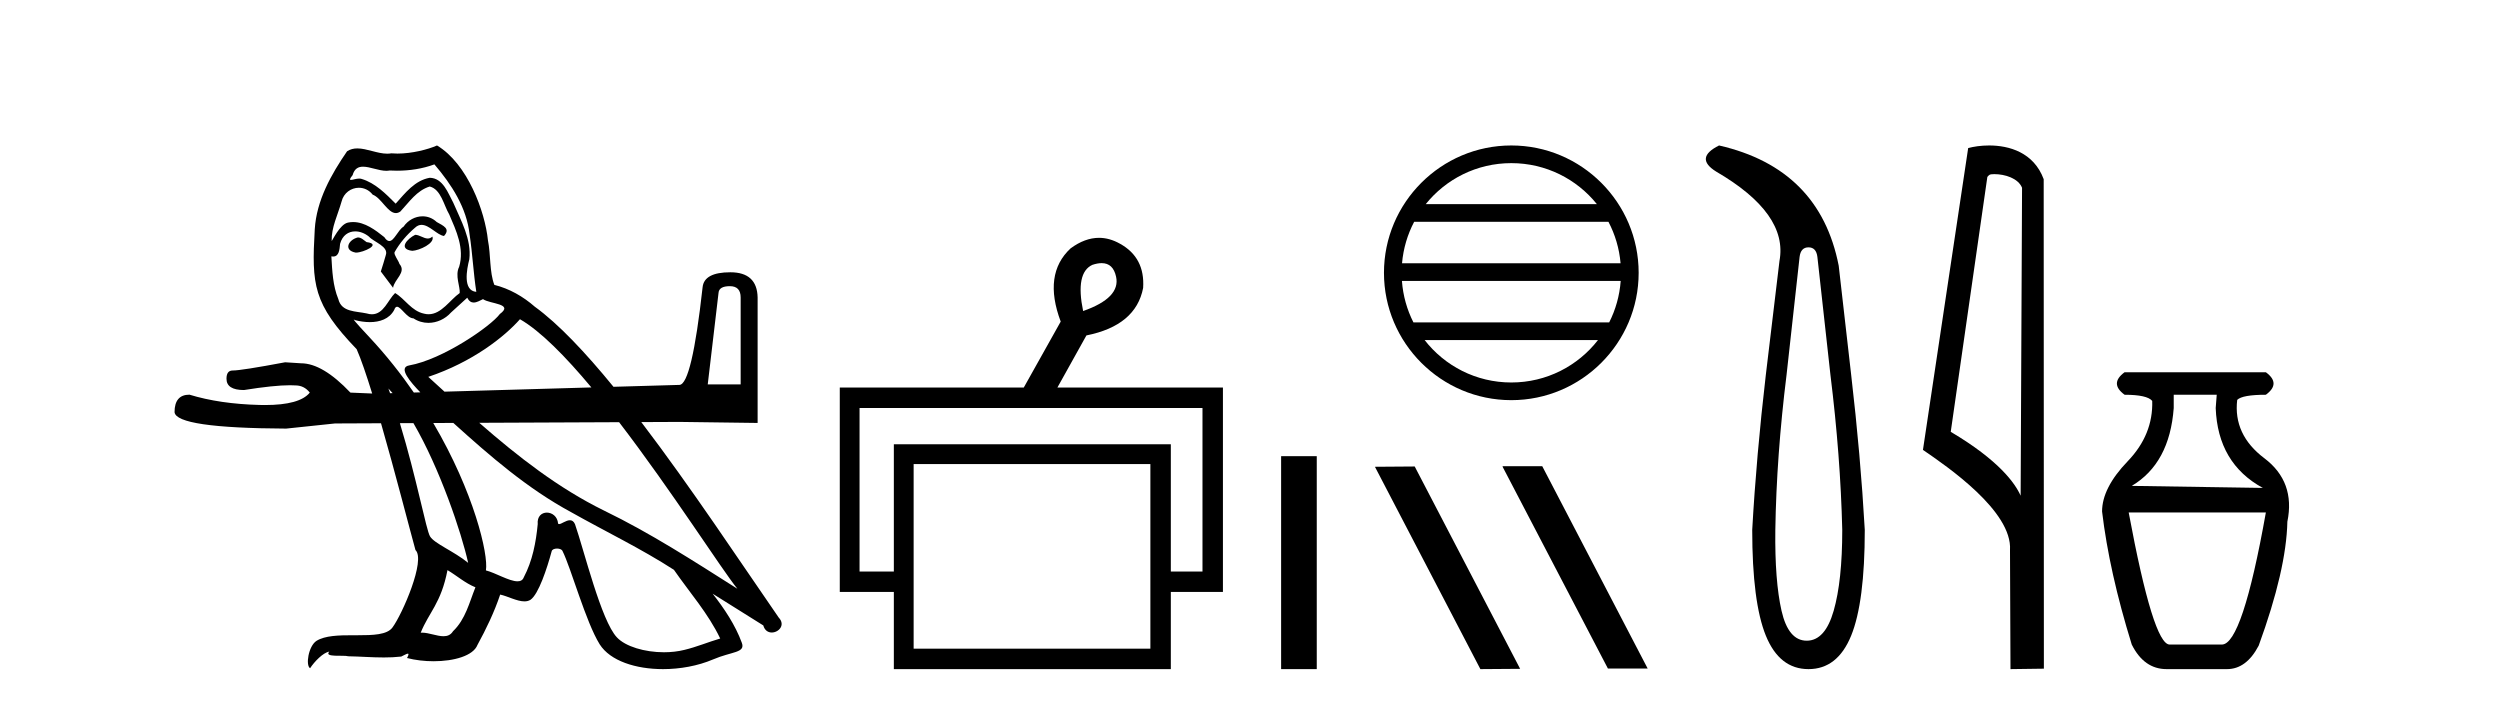
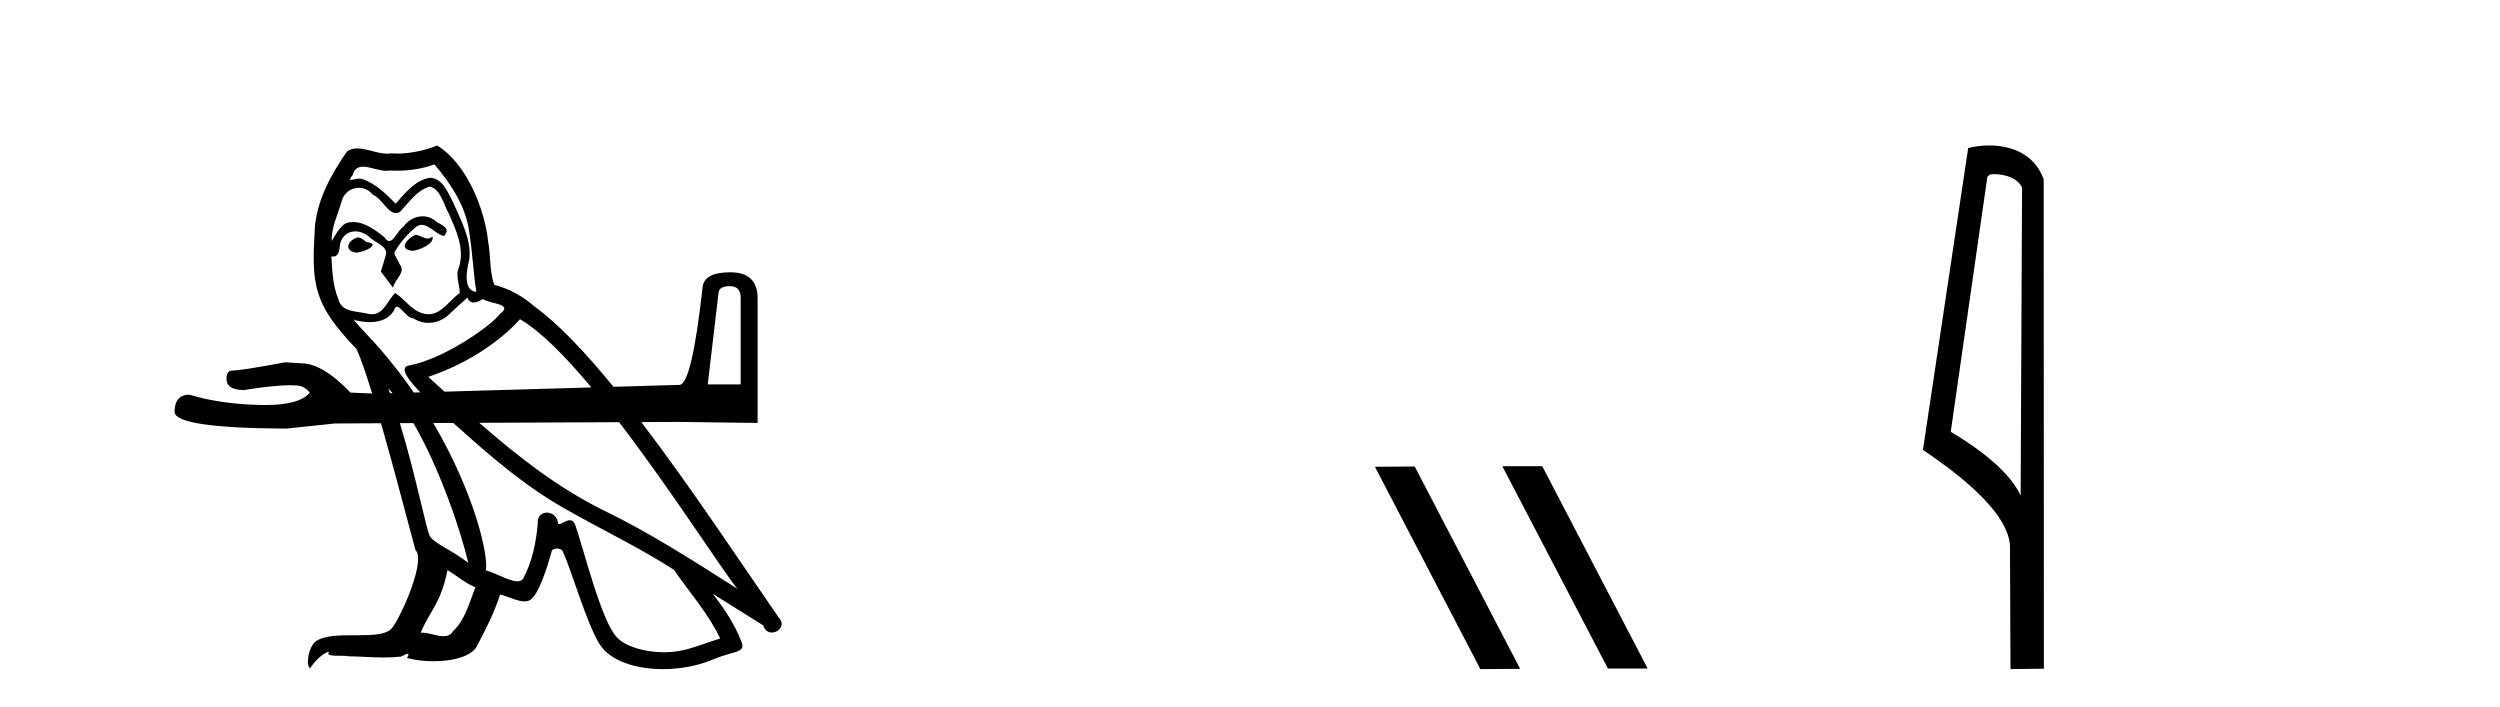
<svg xmlns="http://www.w3.org/2000/svg" width="145.0" height="41.0">
-   <path d="M 24.081 13.619 C 23.625 13.839 23.068 14.447 23.912 14.548 C 24.317 14.531 25.245 14.109 25.077 13.721 L 25.077 13.721 C 24.989 13.804 24.9 13.834 24.811 13.834 C 24.572 13.834 24.326 13.619 24.081 13.619 ZM 20.755 13.771 C 20.198 13.906 19.911 14.514 20.62 14.649 C 20.631 14.65 20.644 14.651 20.657 14.651 C 21.065 14.651 22.177 14.156 21.261 14.042 C 21.109 13.94 20.957 13.771 20.755 13.771 ZM 25.195 9.534 C 26.191 10.699 27.069 12.049 27.237 13.603 C 27.406 14.717 27.457 15.831 27.626 16.928 C 26.832 16.861 27.069 15.628 27.221 15.038 C 27.356 13.873 26.731 12.792 26.292 11.762 C 25.988 11.205 25.701 10.328 24.925 10.311 C 24.064 10.463 23.507 11.189 22.949 11.813 C 22.375 11.239 21.768 10.615 20.974 10.378 C 20.933 10.363 20.886 10.357 20.837 10.357 C 20.66 10.357 20.451 10.435 20.355 10.435 C 20.273 10.435 20.274 10.377 20.451 10.159 C 20.558 9.78 20.781 9.668 21.056 9.668 C 21.458 9.668 21.972 9.907 22.405 9.907 C 22.47 9.907 22.534 9.901 22.595 9.889 C 22.737 9.897 22.88 9.901 23.023 9.901 C 23.761 9.901 24.502 9.789 25.195 9.534 ZM 24.925 10.817 C 25.583 10.986 25.735 11.898 26.056 12.438 C 26.461 13.383 26.95 14.413 26.63 15.476 C 26.376 15.983 26.697 16.624 26.663 16.996 C 26.1 17.391 25.606 18.226 24.859 18.226 C 24.777 18.226 24.692 18.216 24.604 18.194 C 23.861 18.042 23.49 17.333 22.916 16.996 C 22.5 17.397 22.254 18.228 21.57 18.228 C 21.476 18.228 21.373 18.212 21.261 18.178 C 20.637 18.042 19.809 18.11 19.624 17.35 C 19.303 16.574 19.269 15.713 19.219 14.869 L 19.219 14.869 C 19.256 14.876 19.29 14.879 19.322 14.879 C 19.663 14.879 19.694 14.483 19.725 14.143 C 19.856 13.649 20.21 13.42 20.604 13.42 C 20.869 13.42 21.152 13.524 21.396 13.721 C 21.683 14.042 22.561 14.295 22.375 14.801 C 22.291 15.105 22.19 15.426 22.088 15.747 L 22.798 16.692 C 22.865 16.202 23.591 15.797 23.169 15.308 C 23.101 15.088 22.848 14.801 22.882 14.632 C 23.186 14.092 23.591 13.619 24.064 13.214 C 24.192 13.09 24.321 13.042 24.451 13.042 C 24.903 13.042 25.358 13.635 25.752 13.687 C 26.14 13.265 25.718 13.096 25.33 12.877 C 25.089 12.65 24.798 12.546 24.509 12.546 C 24.086 12.546 23.666 12.766 23.405 13.147 C 23.084 13.339 22.861 13.98 22.58 13.98 C 22.491 13.98 22.396 13.917 22.291 13.755 C 21.776 13.342 21.158 12.879 20.482 12.879 C 20.383 12.879 20.282 12.889 20.181 12.91 C 19.703 13.009 19.274 13.976 19.237 13.976 C 19.237 13.976 19.236 13.975 19.236 13.974 C 19.219 13.181 19.59 12.472 19.809 11.695 C 19.932 11.185 20.369 10.89 20.815 10.89 C 21.107 10.89 21.402 11.016 21.616 11.29 C 22.118 11.476 22.487 12.359 22.959 12.359 C 23.042 12.359 23.129 12.332 23.22 12.269 C 23.743 11.712 24.165 11.053 24.925 10.817 ZM 42.332 16.598 C 42.749 16.598 42.958 16.816 42.958 17.254 L 42.958 22.294 L 41.049 22.294 L 41.675 16.985 C 41.695 16.727 41.914 16.598 42.332 16.598 ZM 30.158 18.515 C 31.351 19.201 32.805 20.68 34.3 22.471 L 25.78 22.716 C 25.465 22.429 25.152 22.142 24.84 21.858 C 27.406 20.997 29.246 19.545 30.158 18.515 ZM 27.102 17.266 C 27.205 17.478 27.335 17.547 27.474 17.547 C 27.655 17.547 27.851 17.427 28.014 17.35 C 28.419 17.637 29.82 17.604 28.993 18.211 C 28.47 18.92 25.673 20.854 23.73 21.195 C 23.065 21.312 23.813 22.17 24.379 22.756 L 24.002 22.767 C 23.259 21.689 22.405 20.606 21.43 19.562 C 21.248 19.365 20.456 18.53 20.525 18.53 C 20.533 18.53 20.553 18.541 20.586 18.566 C 20.852 18.635 21.152 18.683 21.449 18.683 C 22.018 18.683 22.577 18.508 22.865 17.975 C 22.909 17.843 22.964 17.792 23.028 17.792 C 23.26 17.792 23.609 18.464 23.979 18.464 C 24.248 18.643 24.548 18.726 24.846 18.726 C 25.336 18.726 25.821 18.504 26.157 18.127 C 26.478 17.84 26.782 17.553 27.102 17.266 ZM 22.527 22.533 C 22.609 22.617 22.691 22.708 22.772 22.802 L 22.624 22.806 C 22.592 22.715 22.56 22.624 22.527 22.533 ZM 23.978 24.54 C 25.51 27.171 26.764 30.883 27.153 32.645 C 26.326 31.97 25.195 31.531 24.941 31.109 C 24.718 30.745 24.17 27.756 23.193 24.544 L 23.978 24.54 ZM 35.908 24.487 C 38.962 28.47 41.866 33.043 42.768 34.148 C 40.236 32.544 37.738 30.923 35.02 29.606 C 32.392 28.316 30.028 26.473 27.797 24.523 L 35.908 24.487 ZM 25.954 33.067 C 26.495 33.388 26.984 33.827 27.575 34.063 C 27.221 34.941 27.001 35.92 26.275 36.612 C 26.139 36.832 25.944 36.901 25.722 36.901 C 25.338 36.901 24.872 36.694 24.481 36.694 C 24.454 36.694 24.428 36.695 24.401 36.697 C 24.874 35.515 25.583 34.992 25.954 33.067 ZM 26.293 24.53 C 28.417 26.448 30.587 28.335 33.129 29.708 C 35.104 30.822 37.181 31.818 39.088 33.05 C 40 34.367 41.08 35.582 41.772 37.034 C 41.08 37.237 40.405 37.524 39.696 37.693 C 39.322 37.787 38.917 37.831 38.51 37.831 C 37.395 37.831 36.274 37.499 35.78 36.967 C 34.868 36.005 33.872 31.902 33.349 30.4 C 33.274 30.231 33.169 30.174 33.054 30.174 C 32.826 30.174 32.562 30.397 32.431 30.397 C 32.404 30.397 32.383 30.388 32.369 30.366 C 32.335 29.95 32.016 29.731 31.717 29.731 C 31.421 29.731 31.146 29.946 31.188 30.4 C 31.086 31.463 30.884 32.527 30.377 33.489 C 30.315 33.653 30.186 33.716 30.015 33.716 C 29.535 33.716 28.731 33.221 28.183 33.084 C 28.338 32.162 27.491 28.547 25.13 24.535 L 26.293 24.53 ZM 25.347 8.437 C 24.816 8.673 23.887 8.908 23.053 8.908 C 22.932 8.908 22.812 8.903 22.696 8.893 C 22.617 8.907 22.537 8.913 22.456 8.913 C 21.887 8.913 21.276 8.608 20.726 8.608 C 20.516 8.608 20.316 8.652 20.13 8.774 C 19.202 10.125 18.358 11.627 18.256 13.299 C 18.071 16.506 18.155 17.62 20.687 20.254 C 20.942 20.833 21.254 21.75 21.586 22.824 L 20.324 22.771 C 19.251 21.638 18.296 21.071 17.461 21.071 C 17.163 21.051 16.855 21.031 16.537 21.012 C 14.846 21.33 13.833 21.489 13.495 21.489 C 13.256 21.489 13.136 21.648 13.136 21.966 C 13.136 22.403 13.474 22.622 14.15 22.622 C 15.311 22.437 16.202 22.344 16.822 22.344 C 16.935 22.344 17.038 22.347 17.133 22.354 C 17.471 22.354 17.75 22.493 17.968 22.771 C 17.581 23.251 16.712 23.492 15.365 23.492 C 15.261 23.492 15.154 23.49 15.045 23.487 C 13.514 23.448 12.162 23.249 10.989 22.891 C 10.413 22.891 10.124 23.229 10.124 23.905 C 10.184 24.521 12.341 24.839 16.596 24.859 L 19.43 24.561 L 22.099 24.549 C 22.921 27.405 23.755 30.668 24.097 31.902 C 24.705 32.476 23.338 35.616 22.764 36.393 C 22.451 36.823 21.628 36.844 20.744 36.844 C 20.648 36.844 20.551 36.844 20.454 36.844 C 19.659 36.844 18.854 36.861 18.358 37.169 C 17.885 37.473 17.716 38.604 17.986 38.756 C 18.239 38.368 18.746 37.845 19.1 37.794 L 19.1 37.794 C 18.763 38.148 19.945 37.98 20.198 38.064 C 20.881 38.075 21.571 38.133 22.264 38.133 C 22.599 38.133 22.935 38.119 23.27 38.081 C 23.422 38.014 23.585 37.911 23.656 37.911 C 23.711 37.911 23.711 37.973 23.608 38.165 C 24.086 38.29 24.623 38.352 25.148 38.352 C 26.328 38.352 27.448 38.037 27.693 37.406 C 28.2 36.477 28.672 35.498 29.01 34.485 C 29.441 34.577 29.983 34.88 30.417 34.88 C 30.544 34.88 30.662 34.854 30.766 34.789 C 31.238 34.468 31.728 32.966 31.998 31.97 C 32.024 31.866 32.164 31.816 32.307 31.816 C 32.443 31.816 32.581 31.862 32.623 31.953 C 33.129 32.966 33.973 36.072 34.783 37.372 C 35.395 38.335 36.877 38.809 38.454 38.809 C 39.446 38.809 40.477 38.622 41.35 38.25 C 42.448 37.777 43.258 37.878 43.022 37.271 C 42.65 36.258 42.009 35.295 41.334 34.435 L 41.334 34.435 C 42.313 35.042 43.292 35.667 44.271 36.275 C 44.352 36.569 44.555 36.686 44.762 36.686 C 45.161 36.686 45.577 36.252 45.166 35.819 C 42.987 32.67 40.076 28.261 37.195 24.481 L 39.409 24.471 L 43.942 24.531 L 43.942 17.254 C 43.922 16.28 43.395 15.792 42.361 15.792 C 41.347 15.792 40.811 16.081 40.751 16.658 C 40.334 20.415 39.886 22.304 39.409 22.324 L 35.582 22.434 C 33.958 20.447 32.39 18.782 31.019 17.789 C 30.344 17.198 29.55 16.743 28.672 16.523 C 28.385 15.78 28.47 14.784 28.301 13.94 C 28.132 12.269 27.119 9.5 25.347 8.437 Z" style="fill:#000000;stroke:none" />
-   <path d="M 63.897 15.262 Q 64.564 15.262 64.733 16.051 Q 65.001 17.275 62.821 18.04 Q 62.362 15.821 63.356 15.362 Q 63.658 15.262 63.897 15.262 ZM 69.744 23.663 L 69.744 33.148 L 67.908 33.148 L 67.908 25.766 L 51.843 25.766 L 51.843 33.148 L 49.854 33.148 L 49.854 23.663 ZM 66.722 26.914 L 66.722 37.624 L 52.991 37.624 L 52.991 26.914 ZM 63.743 13.794 Q 62.925 13.794 62.094 14.406 Q 60.488 15.898 61.521 18.652 L 59.379 22.477 L 48.707 22.477 L 48.707 34.334 L 51.843 34.334 L 51.843 38.809 L 67.908 38.809 L 67.908 34.334 L 70.93 34.334 L 70.93 22.477 L 61.329 22.477 L 63.012 19.455 Q 65.881 18.881 66.302 16.701 Q 66.416 14.942 64.963 14.138 Q 64.356 13.794 63.743 13.794 Z" style="fill:#000000;stroke:none" />
-   <path d="M 74.305 26.458 L 74.305 38.809 L 76.372 38.809 L 76.372 26.458 Z" style="fill:#000000;stroke:none" />
-   <path d="M 87.656 9.462 C 89.664 9.462 91.454 10.389 92.619 11.84 L 82.693 11.84 C 83.858 10.389 85.647 9.462 87.656 9.462 ZM 93.29 12.865 C 93.673 13.594 93.919 14.407 93.993 15.27 L 81.318 15.27 C 81.392 14.407 81.638 13.594 82.021 12.865 ZM 94 16.295 C 93.937 17.155 93.704 17.968 93.333 18.699 L 81.979 18.699 C 81.608 17.968 81.375 17.155 81.312 16.295 ZM 92.683 19.724 C 91.52 21.221 89.702 22.184 87.656 22.184 C 85.61 22.184 83.792 21.221 82.629 19.724 ZM 87.656 8.437 C 83.584 8.437 80.27 11.752 80.27 15.823 C 80.27 19.895 83.584 23.209 87.656 23.209 C 91.727 23.209 95.042 19.895 95.042 15.823 C 95.042 11.752 91.727 8.437 87.656 8.437 Z" style="fill:#000000;stroke:none" />
+   <path d="M 24.081 13.619 C 23.625 13.839 23.068 14.447 23.912 14.548 C 24.317 14.531 25.245 14.109 25.077 13.721 L 25.077 13.721 C 24.989 13.804 24.9 13.834 24.811 13.834 C 24.572 13.834 24.326 13.619 24.081 13.619 ZM 20.755 13.771 C 20.198 13.906 19.911 14.514 20.62 14.649 C 20.631 14.65 20.644 14.651 20.657 14.651 C 21.065 14.651 22.177 14.156 21.261 14.042 C 21.109 13.94 20.957 13.771 20.755 13.771 ZM 25.195 9.534 C 26.191 10.699 27.069 12.049 27.237 13.603 C 27.406 14.717 27.457 15.831 27.626 16.928 C 26.832 16.861 27.069 15.628 27.221 15.038 C 27.356 13.873 26.731 12.792 26.292 11.762 C 25.988 11.205 25.701 10.328 24.925 10.311 C 24.064 10.463 23.507 11.189 22.949 11.813 C 22.375 11.239 21.768 10.615 20.974 10.378 C 20.933 10.363 20.886 10.357 20.837 10.357 C 20.66 10.357 20.451 10.435 20.355 10.435 C 20.273 10.435 20.274 10.377 20.451 10.159 C 20.558 9.78 20.781 9.668 21.056 9.668 C 21.458 9.668 21.972 9.907 22.405 9.907 C 22.47 9.907 22.534 9.901 22.595 9.889 C 22.737 9.897 22.88 9.901 23.023 9.901 C 23.761 9.901 24.502 9.789 25.195 9.534 ZM 24.925 10.817 C 25.583 10.986 25.735 11.898 26.056 12.438 C 26.461 13.383 26.95 14.413 26.63 15.476 C 26.376 15.983 26.697 16.624 26.663 16.996 C 26.1 17.391 25.606 18.226 24.859 18.226 C 24.777 18.226 24.692 18.216 24.604 18.194 C 23.861 18.042 23.49 17.333 22.916 16.996 C 22.5 17.397 22.254 18.228 21.57 18.228 C 21.476 18.228 21.373 18.212 21.261 18.178 C 20.637 18.042 19.809 18.11 19.624 17.35 C 19.303 16.574 19.269 15.713 19.219 14.869 L 19.219 14.869 C 19.256 14.876 19.29 14.879 19.322 14.879 C 19.663 14.879 19.694 14.483 19.725 14.143 C 19.856 13.649 20.21 13.42 20.604 13.42 C 20.869 13.42 21.152 13.524 21.396 13.721 C 21.683 14.042 22.561 14.295 22.375 14.801 C 22.291 15.105 22.19 15.426 22.088 15.747 L 22.798 16.692 C 22.865 16.202 23.591 15.797 23.169 15.308 C 23.101 15.088 22.848 14.801 22.882 14.632 C 23.186 14.092 23.591 13.619 24.064 13.214 C 24.192 13.09 24.321 13.042 24.451 13.042 C 24.903 13.042 25.358 13.635 25.752 13.687 C 26.14 13.265 25.718 13.096 25.33 12.877 C 25.089 12.65 24.798 12.546 24.509 12.546 C 24.086 12.546 23.666 12.766 23.405 13.147 C 23.084 13.339 22.861 13.98 22.58 13.98 C 22.491 13.98 22.396 13.917 22.291 13.755 C 21.776 13.342 21.158 12.879 20.482 12.879 C 20.383 12.879 20.282 12.889 20.181 12.91 C 19.703 13.009 19.274 13.976 19.237 13.976 C 19.237 13.976 19.236 13.975 19.236 13.974 C 19.219 13.181 19.59 12.472 19.809 11.695 C 19.932 11.185 20.369 10.89 20.815 10.89 C 21.107 10.89 21.402 11.016 21.616 11.29 C 22.118 11.476 22.487 12.359 22.959 12.359 C 23.042 12.359 23.129 12.332 23.22 12.269 C 23.743 11.712 24.165 11.053 24.925 10.817 ZM 42.332 16.598 C 42.749 16.598 42.958 16.816 42.958 17.254 L 42.958 22.294 L 41.049 22.294 L 41.675 16.985 C 41.695 16.727 41.914 16.598 42.332 16.598 ZM 30.158 18.515 C 31.351 19.201 32.805 20.68 34.3 22.471 L 25.78 22.716 C 25.465 22.429 25.152 22.142 24.84 21.858 C 27.406 20.997 29.246 19.545 30.158 18.515 ZM 27.102 17.266 C 27.205 17.478 27.335 17.547 27.474 17.547 C 27.655 17.547 27.851 17.427 28.014 17.35 C 28.419 17.637 29.82 17.604 28.993 18.211 C 28.47 18.92 25.673 20.854 23.73 21.195 C 23.065 21.312 23.813 22.17 24.379 22.756 L 24.002 22.767 C 23.259 21.689 22.405 20.606 21.43 19.562 C 21.248 19.365 20.456 18.53 20.525 18.53 C 20.533 18.53 20.553 18.541 20.586 18.566 C 20.852 18.635 21.152 18.683 21.449 18.683 C 22.018 18.683 22.577 18.508 22.865 17.975 C 22.909 17.843 22.964 17.792 23.028 17.792 C 23.26 17.792 23.609 18.464 23.979 18.464 C 24.248 18.643 24.548 18.726 24.846 18.726 C 25.336 18.726 25.821 18.504 26.157 18.127 C 26.478 17.84 26.782 17.553 27.102 17.266 ZM 22.527 22.533 C 22.609 22.617 22.691 22.708 22.772 22.802 L 22.624 22.806 C 22.592 22.715 22.56 22.624 22.527 22.533 ZM 23.978 24.54 C 25.51 27.171 26.764 30.883 27.153 32.645 C 26.326 31.97 25.195 31.531 24.941 31.109 C 24.718 30.745 24.17 27.756 23.193 24.544 L 23.978 24.54 ZM 35.908 24.487 C 38.962 28.47 41.866 33.043 42.768 34.148 C 40.236 32.544 37.738 30.923 35.02 29.606 C 32.392 28.316 30.028 26.473 27.797 24.523 L 35.908 24.487 M 25.954 33.067 C 26.495 33.388 26.984 33.827 27.575 34.063 C 27.221 34.941 27.001 35.92 26.275 36.612 C 26.139 36.832 25.944 36.901 25.722 36.901 C 25.338 36.901 24.872 36.694 24.481 36.694 C 24.454 36.694 24.428 36.695 24.401 36.697 C 24.874 35.515 25.583 34.992 25.954 33.067 ZM 26.293 24.53 C 28.417 26.448 30.587 28.335 33.129 29.708 C 35.104 30.822 37.181 31.818 39.088 33.05 C 40 34.367 41.08 35.582 41.772 37.034 C 41.08 37.237 40.405 37.524 39.696 37.693 C 39.322 37.787 38.917 37.831 38.51 37.831 C 37.395 37.831 36.274 37.499 35.78 36.967 C 34.868 36.005 33.872 31.902 33.349 30.4 C 33.274 30.231 33.169 30.174 33.054 30.174 C 32.826 30.174 32.562 30.397 32.431 30.397 C 32.404 30.397 32.383 30.388 32.369 30.366 C 32.335 29.95 32.016 29.731 31.717 29.731 C 31.421 29.731 31.146 29.946 31.188 30.4 C 31.086 31.463 30.884 32.527 30.377 33.489 C 30.315 33.653 30.186 33.716 30.015 33.716 C 29.535 33.716 28.731 33.221 28.183 33.084 C 28.338 32.162 27.491 28.547 25.13 24.535 L 26.293 24.53 ZM 25.347 8.437 C 24.816 8.673 23.887 8.908 23.053 8.908 C 22.932 8.908 22.812 8.903 22.696 8.893 C 22.617 8.907 22.537 8.913 22.456 8.913 C 21.887 8.913 21.276 8.608 20.726 8.608 C 20.516 8.608 20.316 8.652 20.13 8.774 C 19.202 10.125 18.358 11.627 18.256 13.299 C 18.071 16.506 18.155 17.62 20.687 20.254 C 20.942 20.833 21.254 21.75 21.586 22.824 L 20.324 22.771 C 19.251 21.638 18.296 21.071 17.461 21.071 C 17.163 21.051 16.855 21.031 16.537 21.012 C 14.846 21.33 13.833 21.489 13.495 21.489 C 13.256 21.489 13.136 21.648 13.136 21.966 C 13.136 22.403 13.474 22.622 14.15 22.622 C 15.311 22.437 16.202 22.344 16.822 22.344 C 16.935 22.344 17.038 22.347 17.133 22.354 C 17.471 22.354 17.75 22.493 17.968 22.771 C 17.581 23.251 16.712 23.492 15.365 23.492 C 15.261 23.492 15.154 23.49 15.045 23.487 C 13.514 23.448 12.162 23.249 10.989 22.891 C 10.413 22.891 10.124 23.229 10.124 23.905 C 10.184 24.521 12.341 24.839 16.596 24.859 L 19.43 24.561 L 22.099 24.549 C 22.921 27.405 23.755 30.668 24.097 31.902 C 24.705 32.476 23.338 35.616 22.764 36.393 C 22.451 36.823 21.628 36.844 20.744 36.844 C 20.648 36.844 20.551 36.844 20.454 36.844 C 19.659 36.844 18.854 36.861 18.358 37.169 C 17.885 37.473 17.716 38.604 17.986 38.756 C 18.239 38.368 18.746 37.845 19.1 37.794 L 19.1 37.794 C 18.763 38.148 19.945 37.98 20.198 38.064 C 20.881 38.075 21.571 38.133 22.264 38.133 C 22.599 38.133 22.935 38.119 23.27 38.081 C 23.422 38.014 23.585 37.911 23.656 37.911 C 23.711 37.911 23.711 37.973 23.608 38.165 C 24.086 38.29 24.623 38.352 25.148 38.352 C 26.328 38.352 27.448 38.037 27.693 37.406 C 28.2 36.477 28.672 35.498 29.01 34.485 C 29.441 34.577 29.983 34.88 30.417 34.88 C 30.544 34.88 30.662 34.854 30.766 34.789 C 31.238 34.468 31.728 32.966 31.998 31.97 C 32.024 31.866 32.164 31.816 32.307 31.816 C 32.443 31.816 32.581 31.862 32.623 31.953 C 33.129 32.966 33.973 36.072 34.783 37.372 C 35.395 38.335 36.877 38.809 38.454 38.809 C 39.446 38.809 40.477 38.622 41.35 38.25 C 42.448 37.777 43.258 37.878 43.022 37.271 C 42.65 36.258 42.009 35.295 41.334 34.435 L 41.334 34.435 C 42.313 35.042 43.292 35.667 44.271 36.275 C 44.352 36.569 44.555 36.686 44.762 36.686 C 45.161 36.686 45.577 36.252 45.166 35.819 C 42.987 32.67 40.076 28.261 37.195 24.481 L 39.409 24.471 L 43.942 24.531 L 43.942 17.254 C 43.922 16.28 43.395 15.792 42.361 15.792 C 41.347 15.792 40.811 16.081 40.751 16.658 C 40.334 20.415 39.886 22.304 39.409 22.324 L 35.582 22.434 C 33.958 20.447 32.39 18.782 31.019 17.789 C 30.344 17.198 29.55 16.743 28.672 16.523 C 28.385 15.78 28.47 14.784 28.301 13.94 C 28.132 12.269 27.119 9.5 25.347 8.437 Z" style="fill:#000000;stroke:none" />
  <path d="M 87.178 27.039 L 87.143 27.056 L 93.259 38.775 L 95.565 38.775 L 89.45 27.039 ZM 82.053 27.056 L 79.746 27.073 L 85.862 38.809 L 88.168 38.792 L 82.053 27.056 Z" style="fill:#000000;stroke:none" />
-   <path d="M 104.893 14.346 Q 105.339 14.346 105.408 14.896 L 106.164 21.733 Q 106.748 26.44 106.851 30.735 Q 106.851 33.69 106.353 35.425 Q 105.855 37.16 104.79 37.16 Q 103.725 37.16 103.329 35.425 Q 102.934 33.69 102.969 30.735 Q 103.037 26.44 103.621 21.733 L 104.377 14.896 Q 104.446 14.346 104.893 14.346 ZM 99.705 8.437 Q 98.262 9.158 99.533 9.949 Q 103.725 12.388 103.209 15.137 L 102.419 21.733 Q 101.869 26.44 101.629 30.735 Q 101.629 34.927 102.419 36.868 Q 103.209 38.809 104.893 38.809 Q 106.576 38.809 107.367 36.868 Q 108.157 34.927 108.157 30.735 Q 107.916 26.44 107.367 21.733 L 106.645 15.411 Q 105.546 9.777 99.705 8.437 Z" style="fill:#000000;stroke:none" />
  <path d="M 115.667 10.1 C 116.291 10.1 117.056 10.34 117.279 10.89 L 117.197 28.751 L 117.197 28.751 C 116.88 28.034 115.939 26.699 113.143 25.046 L 115.266 10.263 C 115.365 10.157 115.363 10.1 115.667 10.1 ZM 117.197 28.751 L 117.197 28.751 C 117.197 28.751 117.197 28.751 117.197 28.751 L 117.197 28.751 L 117.197 28.751 ZM 115.37 8.437 C 114.891 8.437 114.46 8.505 114.154 8.588 L 111.531 26.094 C 112.919 27.044 116.732 29.648 116.58 31.91 L 116.608 38.809 L 118.545 38.783 L 118.534 10.393 C 117.958 8.837 116.527 8.437 115.37 8.437 Z" style="fill:#000000;stroke:none" />
-   <path d="M 128.57 22.896 L 128.511 23.668 Q 128.63 26.874 131.242 28.299 L 123.642 28.181 Q 125.839 26.874 126.076 23.668 L 126.076 22.896 ZM 131.42 29.724 Q 130.055 37.384 128.867 37.384 L 125.839 37.384 Q 124.889 37.384 123.464 29.724 ZM 123.226 21.59 Q 122.335 22.243 123.226 22.896 Q 124.532 22.896 124.829 23.252 Q 124.889 25.212 123.404 26.755 Q 121.92 28.299 121.92 29.665 Q 122.335 33.168 123.642 37.384 Q 124.354 38.809 125.661 38.809 L 129.164 38.809 Q 130.292 38.809 131.005 37.444 Q 132.608 33.05 132.667 30.259 Q 133.142 27.943 131.331 26.577 Q 129.52 25.212 129.758 23.193 Q 130.055 22.896 131.42 22.896 Q 132.311 22.243 131.42 21.59 Z" style="fill:#000000;stroke:none" />
</svg>